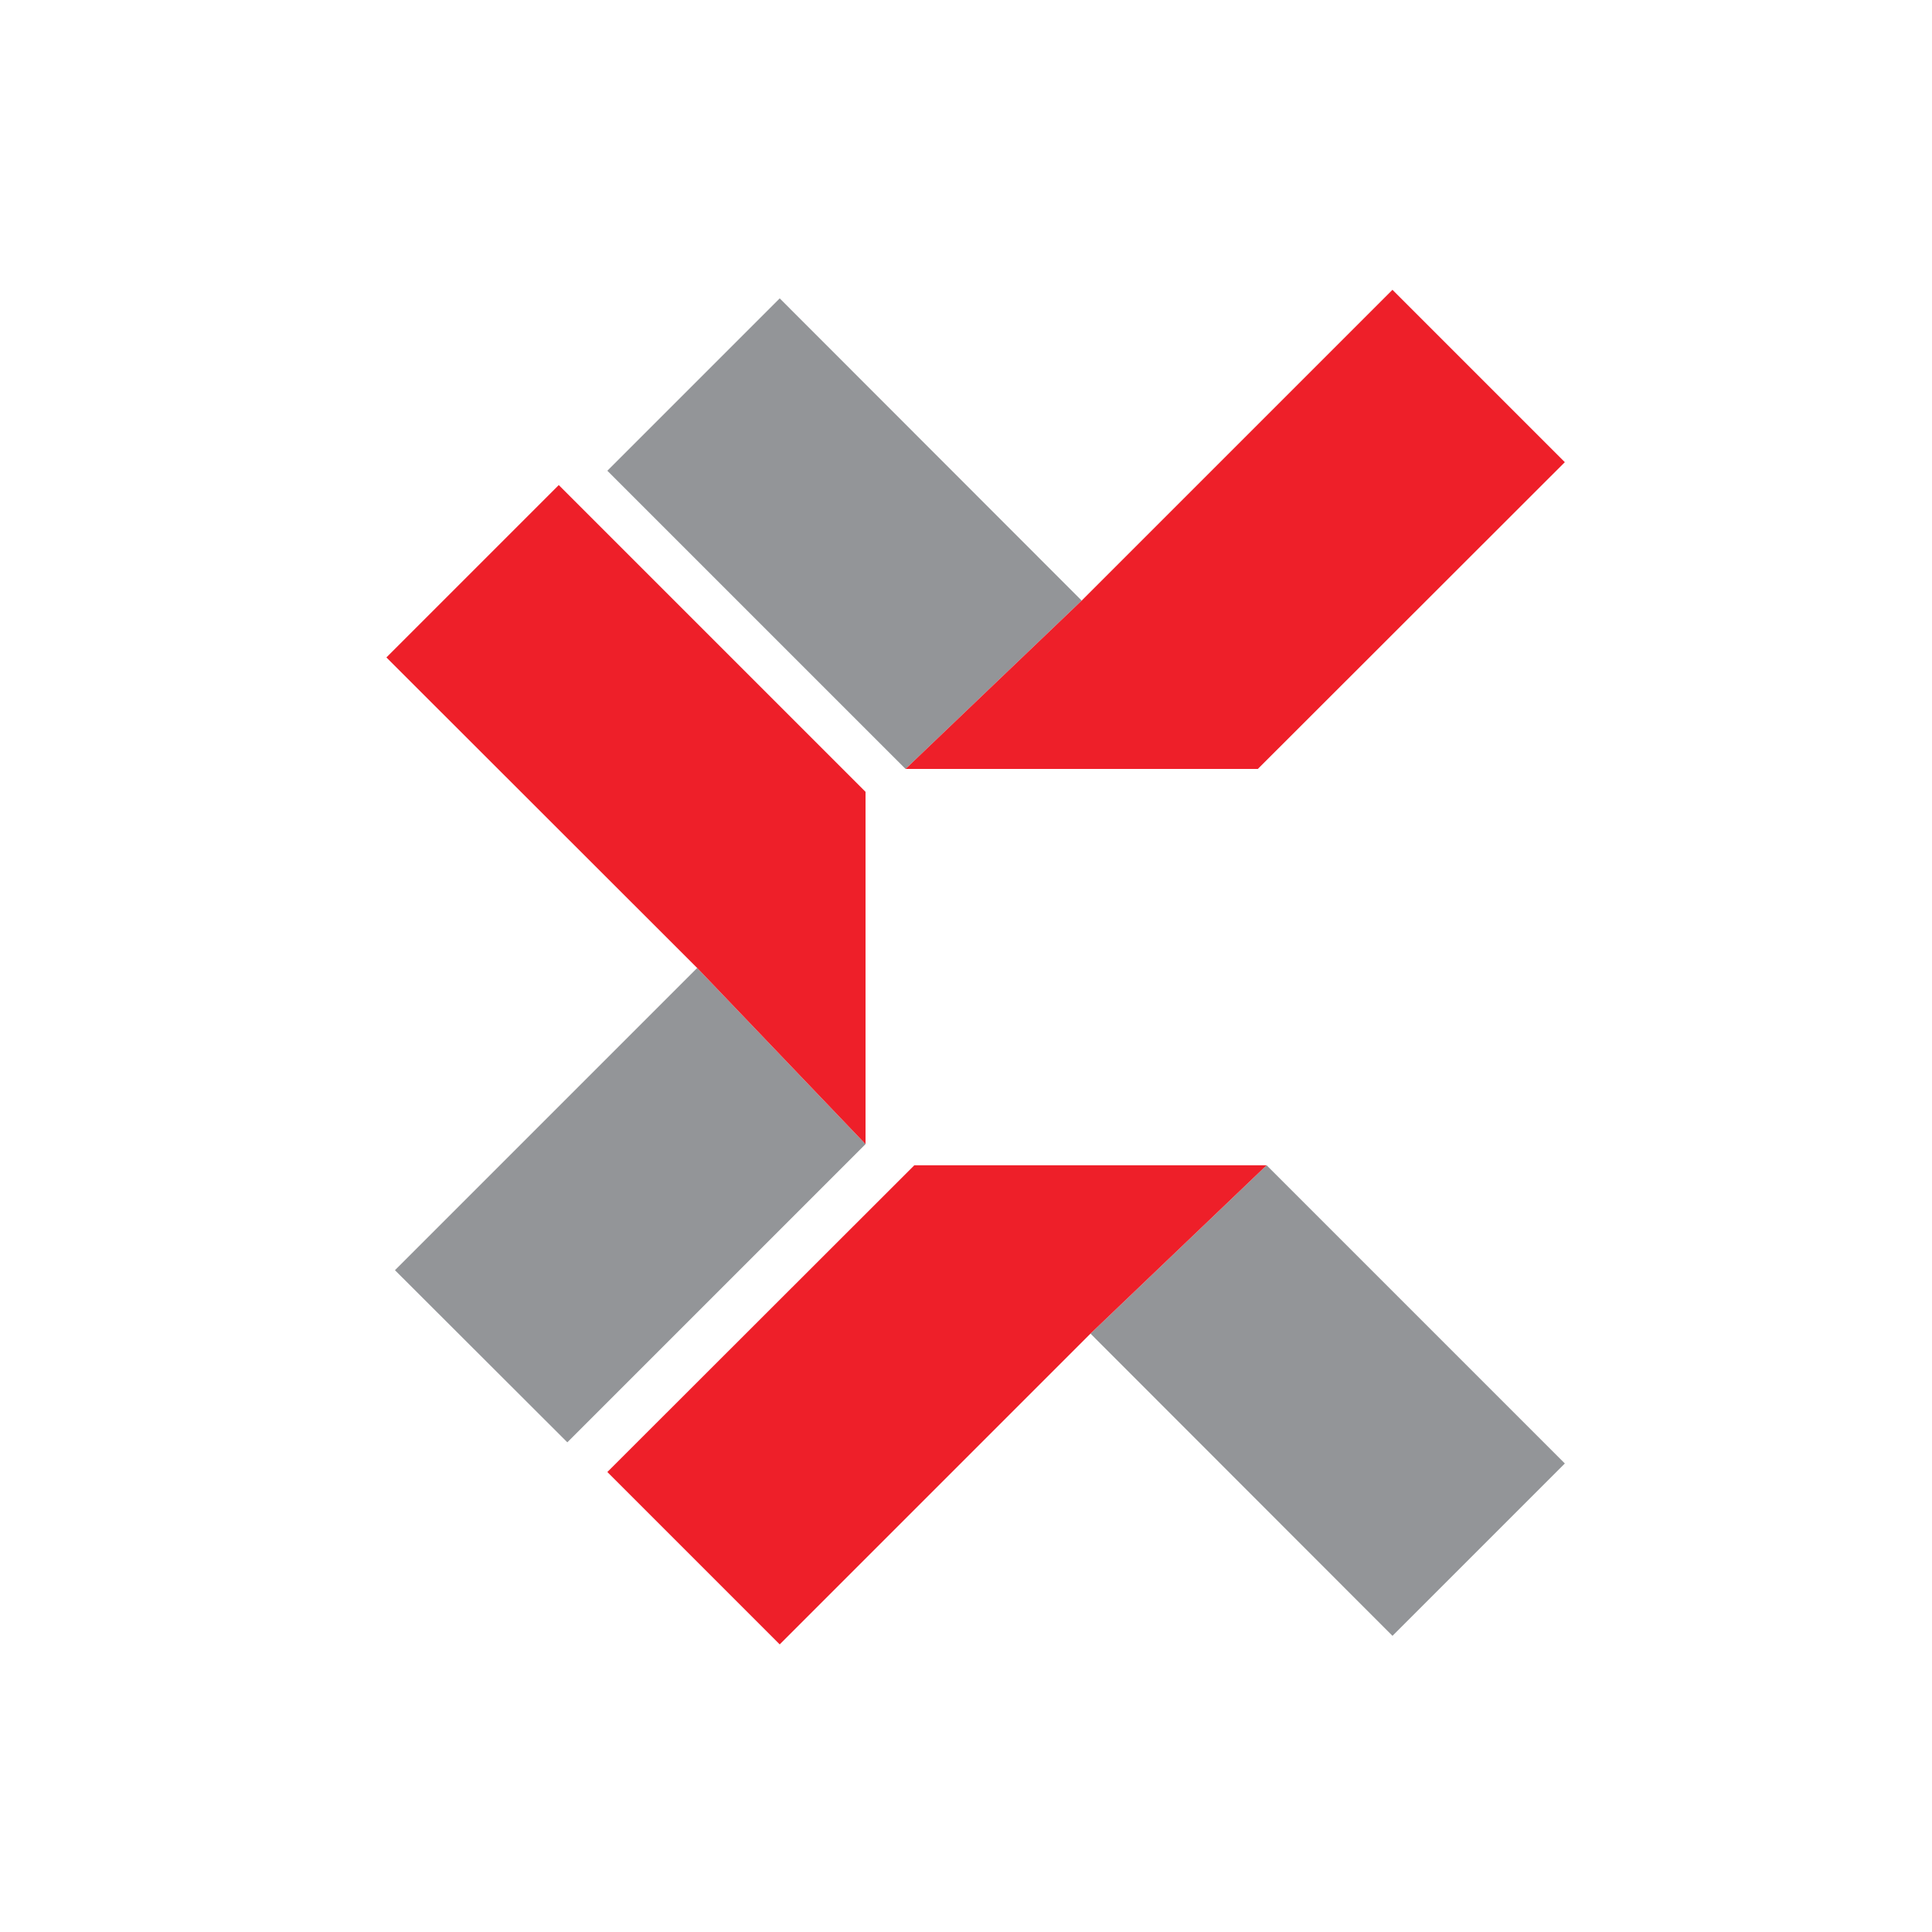
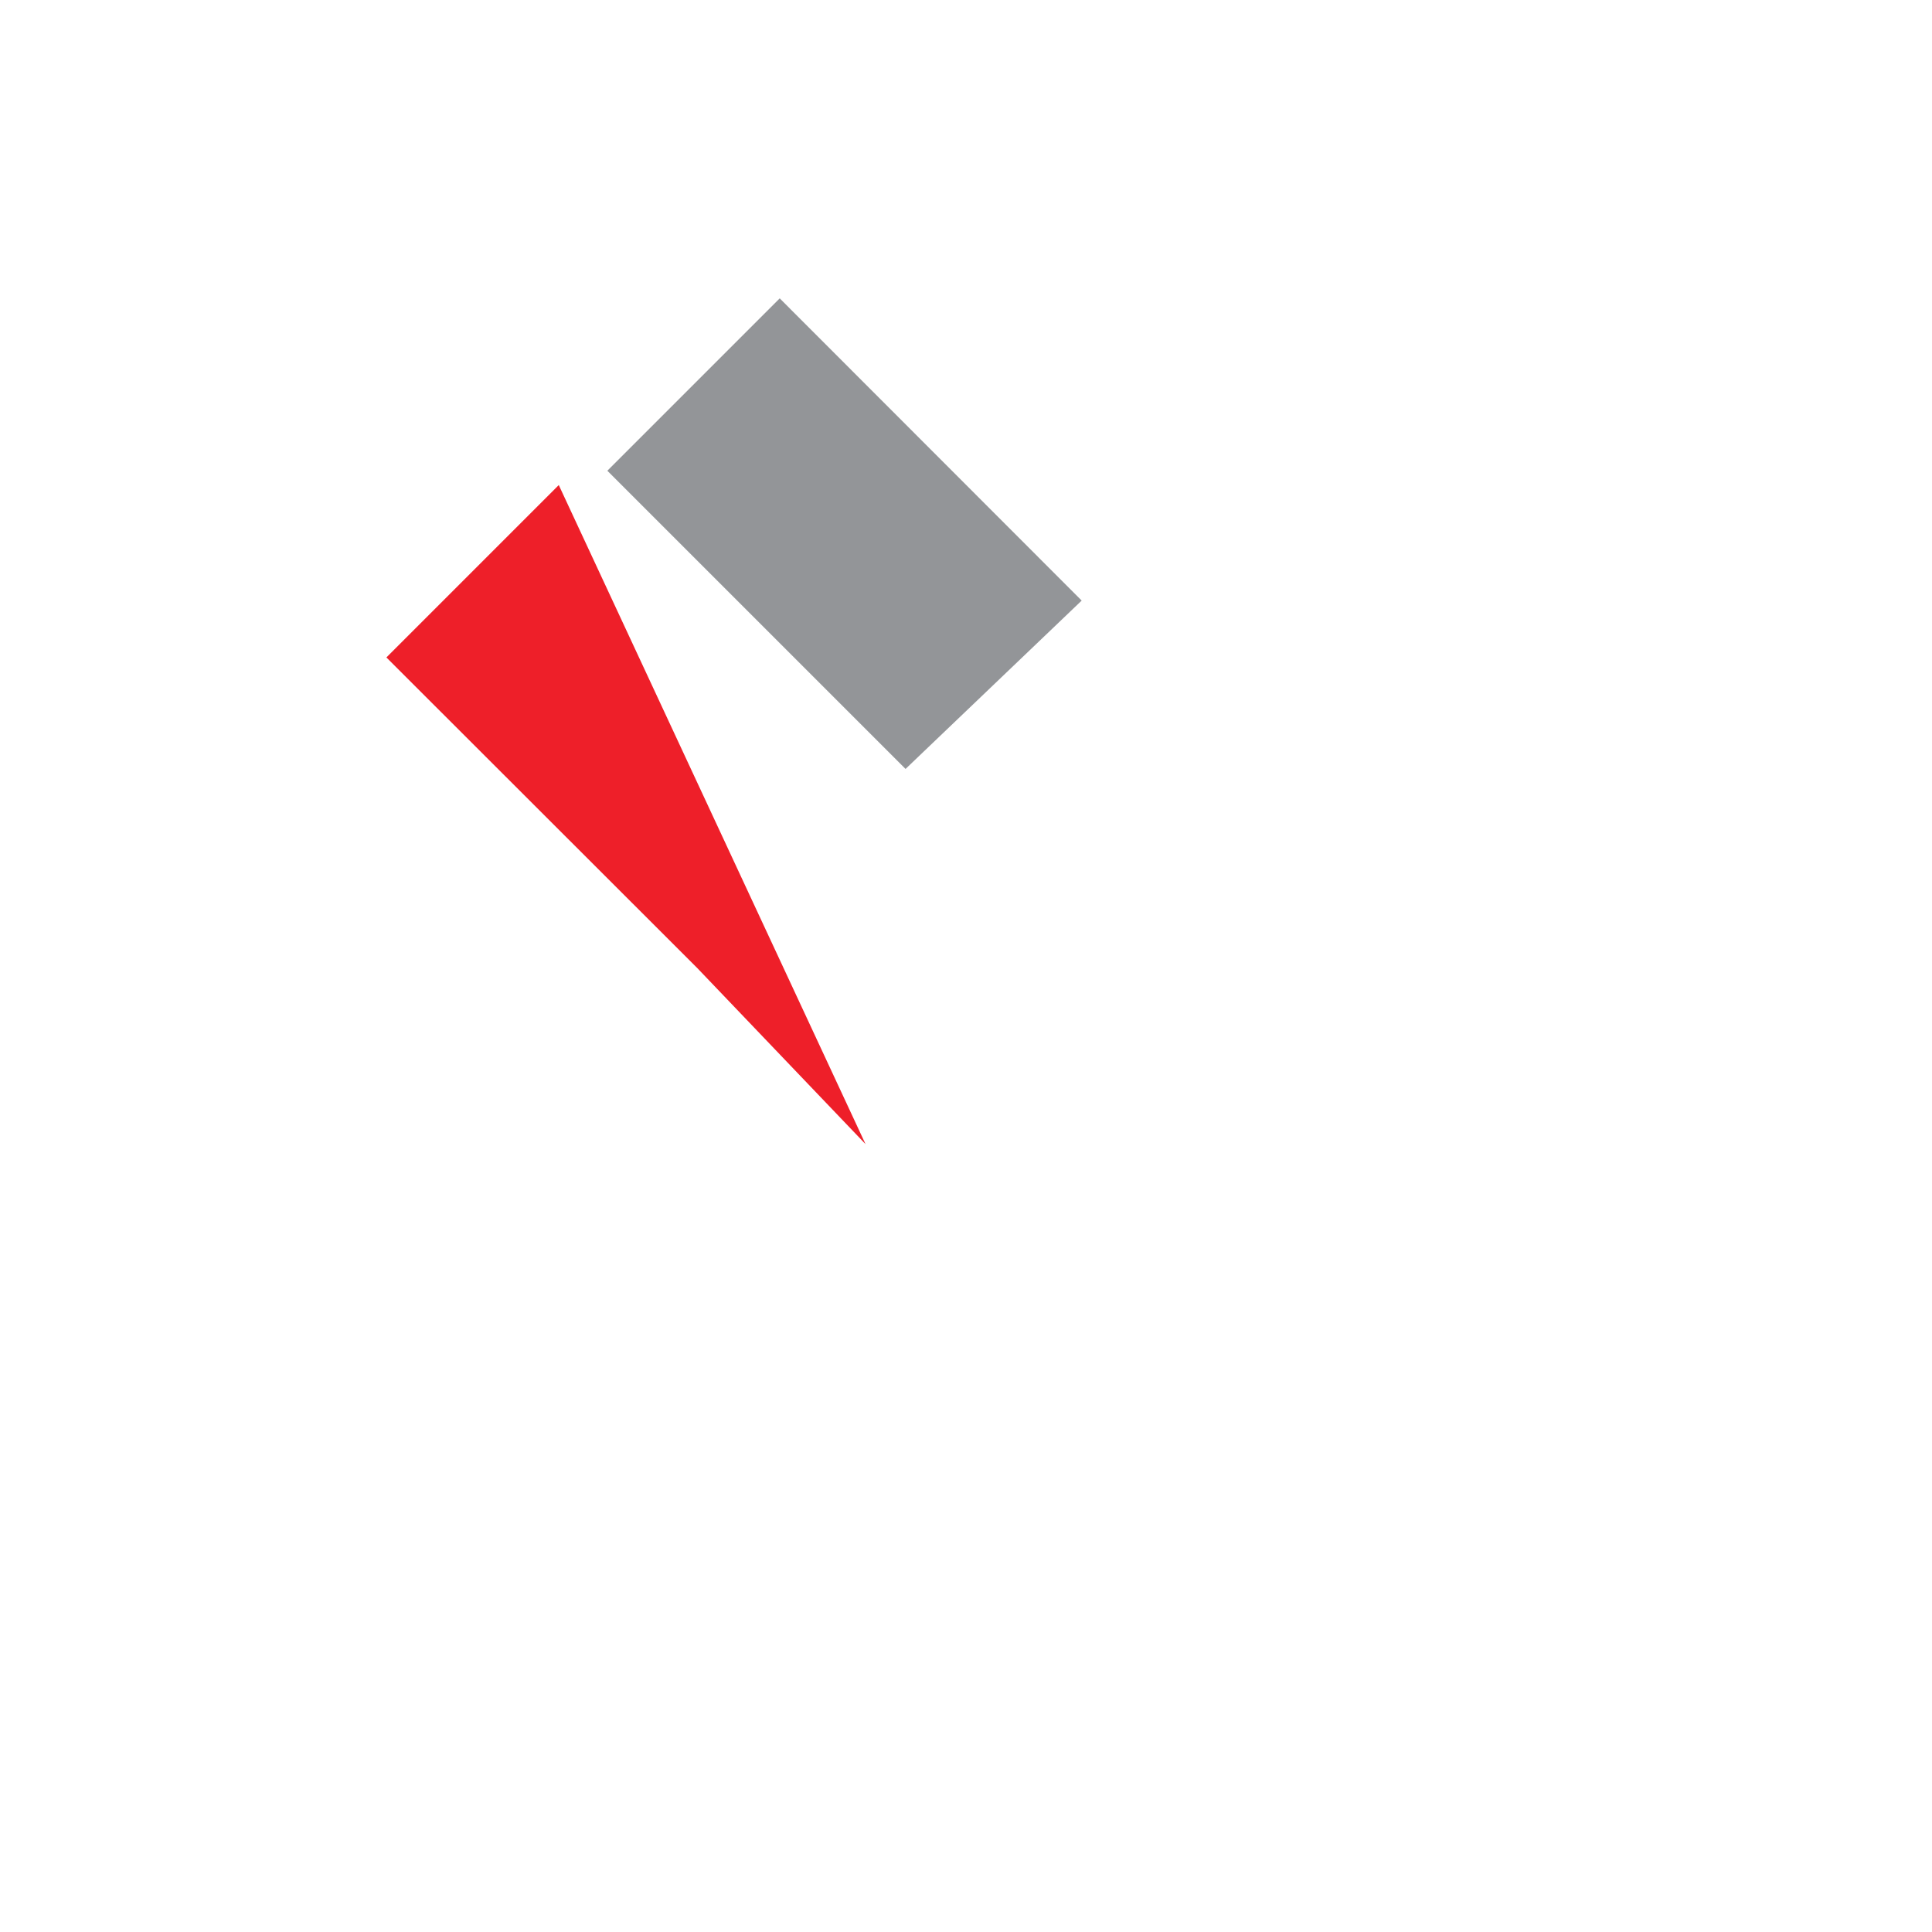
<svg xmlns="http://www.w3.org/2000/svg" width="100" height="100" viewBox="0 0 100 100" fill="none">
  <path d="M55.988 31.086L40.358 15.443L31.436 24.365L46.871 39.8L55.988 31.086Z" fill="#939598" />
-   <path d="M46.871 39.8H65.106L80.996 23.922L72.074 15L55.988 31.086L46.871 39.8Z" fill="#EE1F29" />
-   <path d="M56.444 69.028L72.074 84.671L80.996 75.749L65.561 60.314L56.444 69.028Z" fill="#939598" />
-   <path d="M65.561 60.314H47.326L31.436 76.191L40.358 85.114L56.444 69.028L65.561 60.314Z" fill="#EE1F29" />
-   <path d="M36.086 50.102L20.443 65.745L29.365 74.654L44.8 59.22L36.086 50.102Z" fill="#939598" />
-   <path d="M44.8 59.22V40.985L28.922 25.107L20 34.029L36.086 50.102L44.8 59.22Z" fill="#EE1F29" />
+   <path d="M44.8 59.22L28.922 25.107L20 34.029L36.086 50.102L44.8 59.22Z" fill="#EE1F29" />
</svg>